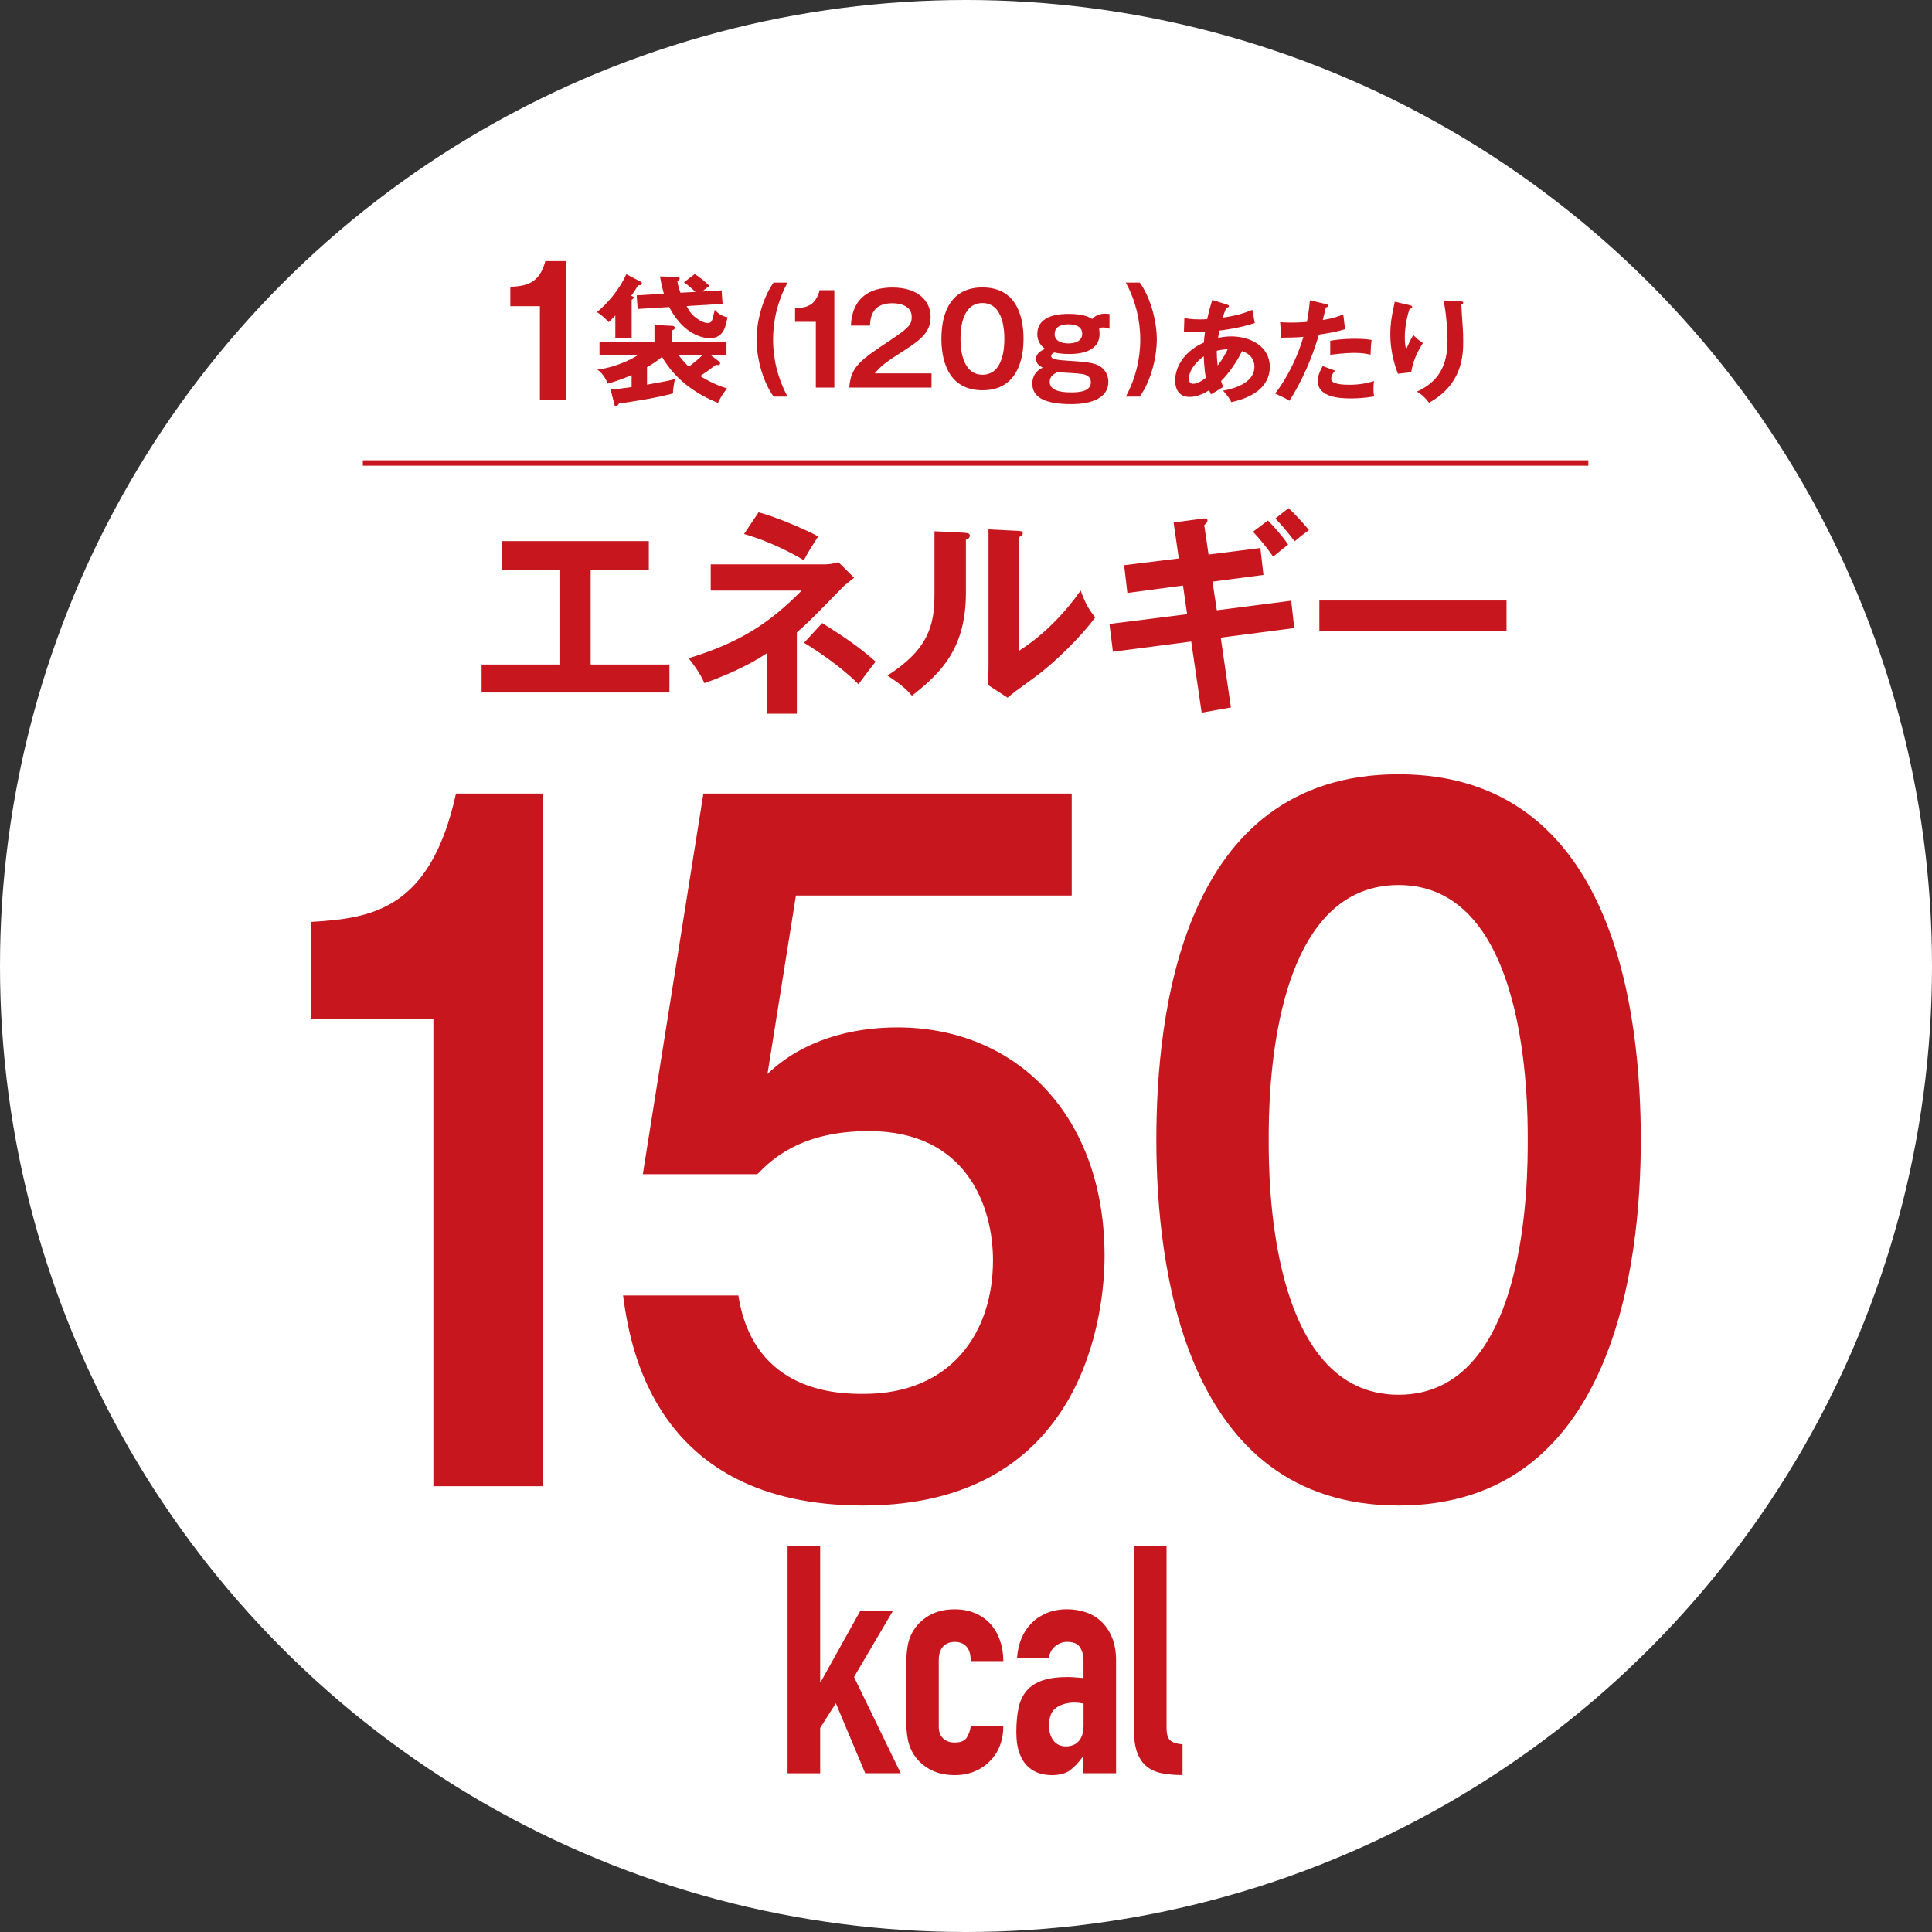
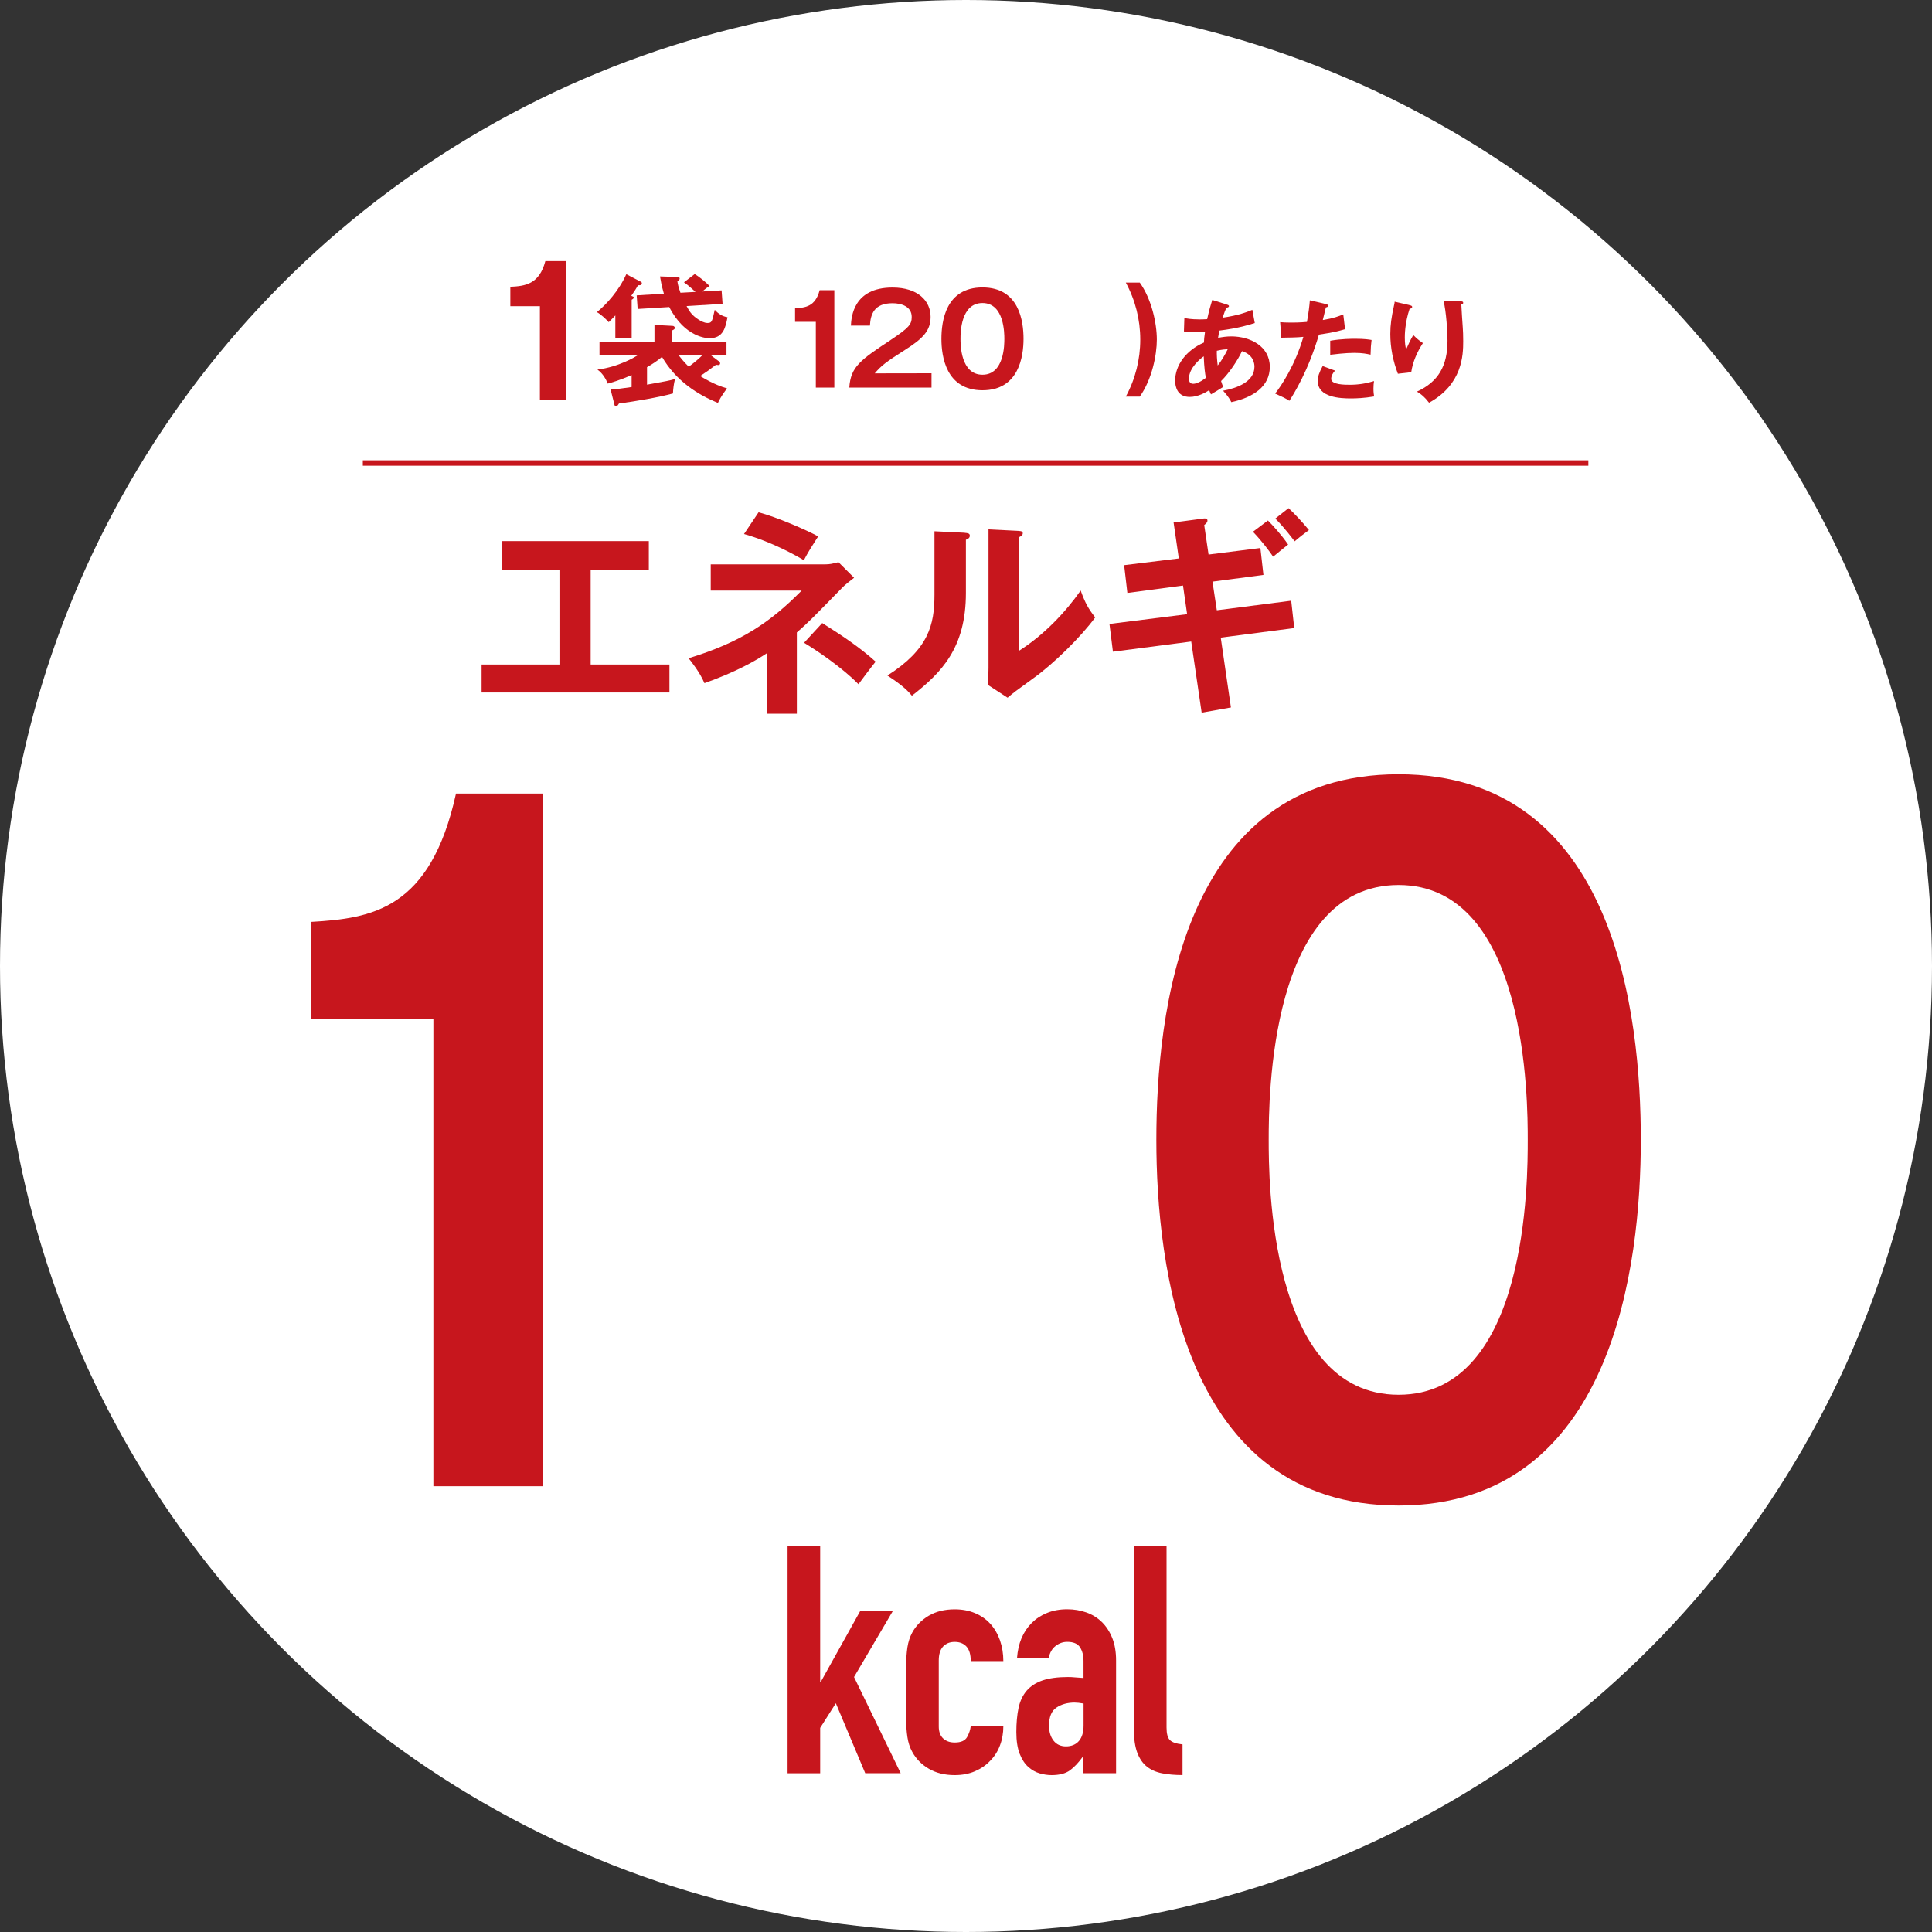
<svg xmlns="http://www.w3.org/2000/svg" id="_レイヤー_2" data-name="レイヤー 2" viewBox="0 0 400 400">
  <rect x="0" y="0" width="400" height="400" fill="#333333" stroke="none" />
  <defs>
    <style>
      .cls-1 {
        fill: #fff;
      }

      .cls-1, .cls-2 {
        stroke-width: 0px;
      }

      .cls-2 {
        fill: #c7161d;
      }
    </style>
  </defs>
  <g id="_商品特長" data-name="商品特長">
    <g>
      <circle class="cls-1" cx="200" cy="200" r="200" />
      <g>
        <g>
          <path class="cls-2" d="M122.3,137.58h16.3v5.79h-38.89v-5.79h16.12v-19.58h-11.86v-5.97h30.36v5.97h-12.04v19.58Z" />
          <path class="cls-2" d="M164.98,147.77h-6.15v-12.57c-2.33,1.57-6.42,3.91-12.98,6.24-.99-2.33-2.83-4.58-3.28-5.16,10.87-3.32,16.93-7.46,23.4-14.01h-18.82v-5.43h23.71c.94,0,1.48-.13,2.74-.45l3.23,3.23c-.76.58-1.89,1.44-2.6,2.2-6.06,6.2-6.74,6.92-9.25,9.12v16.84ZM157.04,106.06c3.77.99,9.88,3.64,12.35,4.99-1.44,2.25-2.07,3.23-2.96,4.94-1.48-.9-6.51-3.77-12.39-5.43l3.01-4.49ZM170.24,129c3.86,2.43,7.68,4.94,11.05,7.99-.67.81-3.05,3.95-3.55,4.67-3.32-3.41-8.58-6.96-11.27-8.58l3.77-4.09Z" />
          <path class="cls-2" d="M199.76,110.32c.45.04,1.03.04,1.03.58,0,.49-.45.72-.81.85v11c0,11.41-5.07,16.53-11.18,21.29-.72-.85-1.62-1.93-5.07-4.18,8.53-5.43,9.74-10.51,9.74-16.71v-13.16l6.29.31ZM210.9,109.92c.49.04.85.04.85.49s-.45.63-.85.85v23.53c5.34-3.37,9.83-8.22,12.84-12.53.94,2.6,1.57,3.73,3.01,5.57-2.96,4.04-8.62,9.61-12.84,12.62-3.73,2.69-4.13,3.01-5.3,4l-4.13-2.69c.09-1.21.18-2.33.18-3.55v-28.61l6.24.31Z" />
          <path class="cls-2" d="M244.91,121.23l-11.5,1.53-.67-5.75,11.32-1.39-1.08-7.45,6.11-.81c.22-.04.9-.13.9.4,0,.36-.27.63-.67.94l.9,6.11,10.73-1.35.63,5.57-10.55,1.39.9,5.93,15.4-1.98.63,5.66-15.22,1.98,2.11,14.46-6.06,1.08-2.16-14.73-16.21,2.11-.72-5.75,16.08-2.02-.85-5.93ZM262.51,107.76c1.08,1.08,2.87,3.05,4.18,4.98-.49.36-2.65,2.16-3.1,2.51-.76-1.12-2.33-3.23-4.18-5.16l3.1-2.33ZM266.78,105.2c1.26,1.17,2.78,2.78,4.22,4.54-1.62,1.21-1.8,1.35-2.96,2.33-.31-.4-2.11-2.83-4-4.71l2.74-2.16Z" />
-           <path class="cls-2" d="M311.91,124.33v6.38h-38.75v-6.38h38.75Z" />
        </g>
        <g>
          <path class="cls-2" d="M112.39,307.7h-22.66v-96.81h-25.38v-20.02c12.69-.73,24.77-2.55,30.06-26.57h17.97v143.4Z" />
-           <path class="cls-2" d="M221.89,164.3v21.11h-57.1l-5.89,36.94c7.4-7.1,17.52-9.64,26.89-9.64,24.77,0,42.9,18.38,42.9,47.31,0,11.28-3.78,51.68-50,51.68-43.5,0-48.33-33.48-49.69-43.49h23.87c3.17,20.38,21.15,20.38,25.98,20.38,18.28,0,26.74-12.92,26.74-27.66,0-10.92-5.29-26.75-25.68-26.75-14.05,0-20.09,5.82-23.11,8.92h-23.71l12.54-78.8h76.28Z" />
          <path class="cls-2" d="M339.71,236c0,25.66-5.59,75.7-50.15,75.7s-50.15-49.86-50.15-75.7,5.14-75.7,50.15-75.7,50.15,50.04,50.15,75.7ZM262.67,236c0,7.82,0,52.77,26.89,52.77s26.74-44.95,26.74-52.77,0-52.77-26.74-52.77-26.89,44.22-26.89,52.77Z" />
        </g>
        <g>
          <path class="cls-2" d="M163.06,320.01h6.75v28.19h.13l8.14-14.62h6.75l-8.01,13.63,9.66,19.92h-7.34l-6.09-14.49-3.24,5.1v9.4h-6.75v-47.12Z" />
          <path class="cls-2" d="M194.36,357.46c0,1.06.3,1.88.89,2.45.6.57,1.4.86,2.42.86,1.28,0,2.13-.38,2.55-1.12.42-.75.67-1.5.76-2.25h6.75c0,1.41-.23,2.74-.7,3.97-.46,1.24-1.14,2.29-2.02,3.18-.88.93-1.94,1.65-3.18,2.18-1.24.53-2.62.79-4.17.79-2.07,0-3.86-.44-5.36-1.32-1.5-.88-2.65-2.05-3.44-3.51-.49-.88-.82-1.9-.99-3.04-.18-1.15-.26-2.4-.26-3.77v-11.05c0-1.37.09-2.62.26-3.77.18-1.15.51-2.16.99-3.04.79-1.46,1.94-2.62,3.44-3.51,1.5-.88,3.29-1.32,5.36-1.32,1.54,0,2.94.26,4.2.79,1.26.53,2.32,1.27,3.18,2.22.86.95,1.52,2.08,1.99,3.41.46,1.32.7,2.76.7,4.3h-6.75c0-1.37-.3-2.37-.89-3.01s-1.4-.96-2.42-.96-1.82.32-2.42.96c-.59.64-.89,1.6-.89,2.88v13.7Z" />
          <path class="cls-2" d="M224.33,363.68h-.13c-.88,1.24-1.78,2.18-2.68,2.85-.91.66-2.17.99-3.81.99-.79,0-1.61-.12-2.45-.36-.84-.24-1.62-.68-2.35-1.32-.73-.64-1.32-1.54-1.79-2.71-.46-1.17-.7-2.68-.7-4.53s.15-3.56.46-5c.31-1.43.87-2.62,1.69-3.57.82-.95,1.91-1.65,3.28-2.12,1.37-.46,3.11-.7,5.23-.7.49,0,.97.02,1.46.07.48.04,1.08.09,1.79.13v-3.51c0-1.15-.24-2.09-.73-2.85-.49-.75-1.37-1.12-2.65-1.12-.88,0-1.69.29-2.42.86-.73.57-1.2,1.41-1.42,2.51h-6.55c.22-3.04,1.23-5.47,3.04-7.28.88-.88,1.94-1.58,3.18-2.08,1.24-.51,2.62-.76,4.17-.76,1.41,0,2.73.22,3.97.66,1.24.44,2.3,1.1,3.21,1.99.9.88,1.62,1.99,2.15,3.31s.79,2.87.79,4.63v23.36h-6.75v-3.44ZM224.33,352.7c-.75-.13-1.37-.2-1.85-.2-1.46,0-2.7.34-3.74,1.03-1.04.68-1.55,1.93-1.55,3.74,0,1.28.31,2.32.93,3.11.62.79,1.48,1.19,2.58,1.19s2.04-.37,2.68-1.12c.64-.75.96-1.81.96-3.18v-4.57Z" />
          <path class="cls-2" d="M234.77,320.01h6.75v37.65c0,1.28.23,2.15.7,2.61.46.46,1.33.76,2.61.89v6.35c-1.54,0-2.95-.12-4.2-.36-1.26-.24-2.32-.71-3.18-1.39-.86-.68-1.52-1.64-1.99-2.88-.46-1.23-.7-2.82-.7-4.76v-38.12Z" />
        </g>
        <g>
          <path class="cls-2" d="M117.25,82.78h-5.47v-19.39h-6.12v-4.01c3.06-.15,5.98-.51,7.25-5.32h4.34v28.73Z" />
          <g>
            <g>
              <path class="cls-2" d="M172.75,80.24h-3.84v-13.61h-4.3v-2.81c2.15-.1,4.2-.36,5.09-3.74h3.04v20.16Z" />
-               <path class="cls-2" d="M192.86,77.28v2.97h-17.02c.28-4.35,2.3-5.71,8.62-9.9,3.76-2.51,4.3-3.2,4.3-4.73,0-2.15-2.1-2.84-3.97-2.84-3.84,0-4.55,2.3-4.68,4.63h-3.94c.1-1.77.49-7.88,8.62-7.88,5.22,0,7.88,2.74,7.88,6.07,0,2.87-1.59,4.5-5.32,6.86-3.89,2.46-4.94,3.28-6.24,4.84h11.75Z" />
+               <path class="cls-2" d="M192.86,77.28v2.97h-17.02c.28-4.35,2.3-5.71,8.62-9.9,3.76-2.51,4.3-3.2,4.3-4.73,0-2.15-2.1-2.84-3.97-2.84-3.84,0-4.55,2.3-4.68,4.63h-3.94c.1-1.77.49-7.88,8.62-7.88,5.22,0,7.88,2.74,7.88,6.07,0,2.87-1.59,4.5-5.32,6.86-3.89,2.46-4.94,3.28-6.24,4.84Z" />
              <path class="cls-2" d="M211.91,70.16c0,3.61-.95,10.64-8.5,10.64s-8.5-7.01-8.5-10.64.87-10.65,8.5-10.65,8.5,7.04,8.5,10.65ZM198.86,70.16c0,1.1,0,7.42,4.55,7.42s4.53-6.32,4.53-7.42,0-7.42-4.53-7.42-4.55,6.22-4.55,7.42Z" />
-               <path class="cls-2" d="M229.69,68.06c-.26-.1-.59-.26-1.25-.26-.56,0-.61.05-.87.26.05.51.08.74.08,1.08,0,4.15-5.17,4.15-6.22,4.15s-2.17-.08-3.15-.31c-.18.08-.64.31-.64.74,0,.64.97.82,3.94,1,3.63.21,5.27.46,6.35,1.25,1.15.84,1.54,2.05,1.54,3.07,0,4.63-6.5,4.63-7.7,4.63-5.99,0-8.04-1.69-8.04-4.25,0-.54.05-2.33,2.15-3.3-.56-.33-1.38-.74-1.38-1.82s.95-1.66,1.87-2.07c-.79-.59-1.61-1.51-1.61-3.04,0-4.2,5.2-4.2,6.5-4.2,3.12,0,4.22.67,4.86,1.05.31-.31,1.13-1.1,2.64-1.1.36,0,.64.03.95.08v3.04ZM217.33,79.04c0,1.79,2.15,2.2,4.45,2.2,1.71,0,4.07-.21,4.07-2.1,0-1.36-1.31-1.61-1.69-1.69-.77-.15-4.4-.36-5.27-.38-.64.33-1.56.79-1.56,1.97ZM218.35,69.16c0,1.71,1.97,1.94,2.79,1.94s2.92-.15,2.92-2c0-1.95-2.35-1.95-2.81-1.95-.59,0-2.89,0-2.89,2Z" />
            </g>
-             <path class="cls-2" d="M160.16,82.11c-2.53-3.56-3.53-8.62-3.53-11.8,0-3.35,1.08-8.34,3.53-11.8h2.89c-1.97,3.63-2.99,7.68-2.99,11.8s1.02,8.16,2.99,11.8h-2.89Z" />
            <path class="cls-2" d="M233.09,82.11c1.97-3.63,2.99-7.68,2.99-11.8s-1.02-8.16-2.99-11.8h2.89c2.46,3.45,3.53,8.44,3.53,11.8,0,3.17-1,8.24-3.53,11.8h-2.89Z" />
          </g>
          <path class="cls-2" d="M130.78,70.03h-3.38v-4.72c-.8.85-1,1.02-1.37,1.39-.65-.71-1.59-1.59-2.45-2.08,1.93-1.54,4.58-4.46,6.09-7.85l2.96,1.54c.17.08.26.17.26.34,0,.46-.6.43-.8.4-.43.8-.63,1.08-1.39,2.19.43.17.51.23.51.34,0,.17-.08.28-.43.48v7.96ZM133.96,79.64c4.1-.74,4.55-.82,5.8-1.17-.26.94-.4,2.13-.43,2.99-3.07.83-7.74,1.62-11.18,2.08-.26.4-.37.6-.65.6-.2,0-.23-.14-.34-.57l-.74-2.93c1.42-.09,2.19-.2,4.35-.51v-2.47c-2.5,1.08-4.27,1.59-4.95,1.76-.31-.83-1-2.11-2.13-2.9,4.49-.57,7.88-2.67,8.28-2.93h-7.85v-2.79h11.38v-3.53l3.73.2c.23,0,.48.14.48.43,0,.26-.23.37-.62.54v2.36h11.32v2.79h-3.19l1.56,1.17c.23.17.31.28.31.48,0,.17-.11.34-.34.34-.14,0-.26-.03-.51-.06-1.42,1.08-2.05,1.54-3.27,2.33.51.31,2.76,1.76,5.55,2.56-1.22,1.59-1.65,2.53-1.88,3.01-4.1-1.68-8.62-4.46-11.58-9.53-.88.77-2.11,1.56-3.1,2.13v3.61ZM144,60.44c-.26-.2-1.31-1.25-2.39-1.99l2.22-1.71c.91.54,2.25,1.62,3.07,2.47-.34.2-.94.63-1.48,1.14l3.98-.23.2,2.79-7.45.46c.54,1,1.02,1.88,2.5,2.82.37.23,1.14.68,1.82.68.91,0,.97-.28,1.51-2.73.74.83,1.59,1.37,2.64,1.54-.4,2.08-.85,4.35-3.73,4.35-.28,0-5.03,0-8.33-6.46l-6.54.4-.2-2.82,5.63-.34c-.54-1.88-.65-2.76-.8-3.58l3.41.11c.4,0,.65.03.65.34,0,.2-.08.28-.46.57.08.57.17,1.05.63,2.36l3.1-.17ZM140.53,73.58c.97,1.28,1.88,2.16,2.08,2.33,1.28-.94,2.19-1.74,2.76-2.33h-4.83Z" />
          <g>
            <path class="cls-2" d="M245.21,65.85c.51.09,1.36.28,3.2.28.14,0,.81,0,1.52-.05.44-2,.76-3.04,1.06-3.98l3.06.97c.18.05.39.14.39.3,0,.25-.3.3-.53.35-.21.46-.44.99-.78,2.05,3.32-.46,5.25-1.24,6.15-1.63l.51,2.74c-.97.32-3.36,1.08-7.35,1.57-.05.23-.23,1.29-.25,1.5.92-.18,1.8-.3,2.72-.3,3.94,0,7.99,2.03,7.99,6.31,0,4.05-3.43,6.33-7.97,7.3-.21-.41-.55-1.11-1.7-2.37,2.9-.53,6.49-1.86,6.49-4.97,0-.48-.09-2.44-2.58-3.22-.81,1.75-2.6,4.51-4.33,6.19.18.58.3.88.44,1.22-.69.44-1.84,1.13-2.53,1.54-.18-.37-.21-.44-.37-.87-.62.41-2.26,1.4-4.03,1.4-2.51,0-3.02-2.03-3.02-3.36,0-3.2,2.26-6.29,5.96-7.9.02-.58.07-1.2.23-2.21-.39.02-1.63.07-1.93.07-1.13,0-1.73-.07-2.44-.16l.09-2.74ZM249.22,73.77c-.69.48-3.06,2.39-3.06,4.63,0,.46.14,1.06.85,1.06,1.13,0,2.56-1.15,2.65-1.24-.18-.94-.34-2.1-.44-4.44ZM252.12,75.66c.81-1.01,1.59-2.35,2.07-3.36-.46.02-1.2.07-2.26.32-.02.83.02,1.75.18,3.04Z" />
            <path class="cls-2" d="M274.53,62.97c.32.07.44.16.44.32,0,.05,0,.3-.46.35-.11.41-.55,2.26-.64,2.62,2.28-.37,3.29-.78,4.24-1.17l.37,3.06c-1.22.37-2.44.69-5.41,1.13-2.21,7.53-5.23,12.32-6.12,13.7-.94-.6-1.33-.76-2.95-1.5,1.24-1.52,4.17-5.94,5.85-11.74-1.4.14-2.39.14-4.56.18l-.25-3.22c.58.05,1.29.09,2.26.09.44,0,1.73,0,3.29-.14.37-2.07.51-3.32.6-4.47l3.36.78ZM276.39,76.74c-.42.48-.78,1.06-.78,1.7,0,1.22,2.81,1.22,3.87,1.22,1.73,0,3.34-.25,5-.76-.07.39-.12.9-.12,1.57,0,.74.07,1.22.14,1.61-2.07.35-3.73.41-4.81.41-2.17,0-6.86-.18-6.86-3.61,0-.94.28-1.73,1.01-3.09l2.56.94ZM275.4,70.55c2.28-.41,4.58-.41,5.16-.41,1.98,0,2.92.16,3.41.25-.12.92-.18,1.68-.21,3.04-.74-.16-1.63-.37-3.38-.37-1.84,0-4.19.3-4.97.39v-2.9Z" />
            <path class="cls-2" d="M291.75,63.16c.37.09.62.14.62.39,0,.28-.3.34-.53.39-.99,2.95-.99,5.46-.99,5.96,0,1.24.14,1.87.25,2.49.44-1.01.85-1.89,1.5-3.02.76.74,1.11,1.06,2,1.66-1.2,1.84-2.1,3.87-2.42,6.03l-2.76.32c-1.01-2.62-1.57-5.41-1.57-8.24,0-1.91.23-3.41.74-5.78.12-.51.14-.62.16-.9l2.99.69ZM302.39,62.38c.35.02.55.05.55.32,0,.25-.23.3-.39.35.02.76.25,4.08.3,4.77.05.64.09,1.68.09,2.83,0,2.9-.16,8.93-7.07,12.73-.94-1.22-1.59-1.75-2.51-2.3,4.47-2.05,6.33-5.37,6.33-10.55,0-1.75-.25-5.99-.83-8.27l3.52.12Z" />
          </g>
        </g>
        <rect class="cls-2" x="75.12" y="95.3" width="253.73" height="1.12" />
      </g>
    </g>
  </g>
</svg>